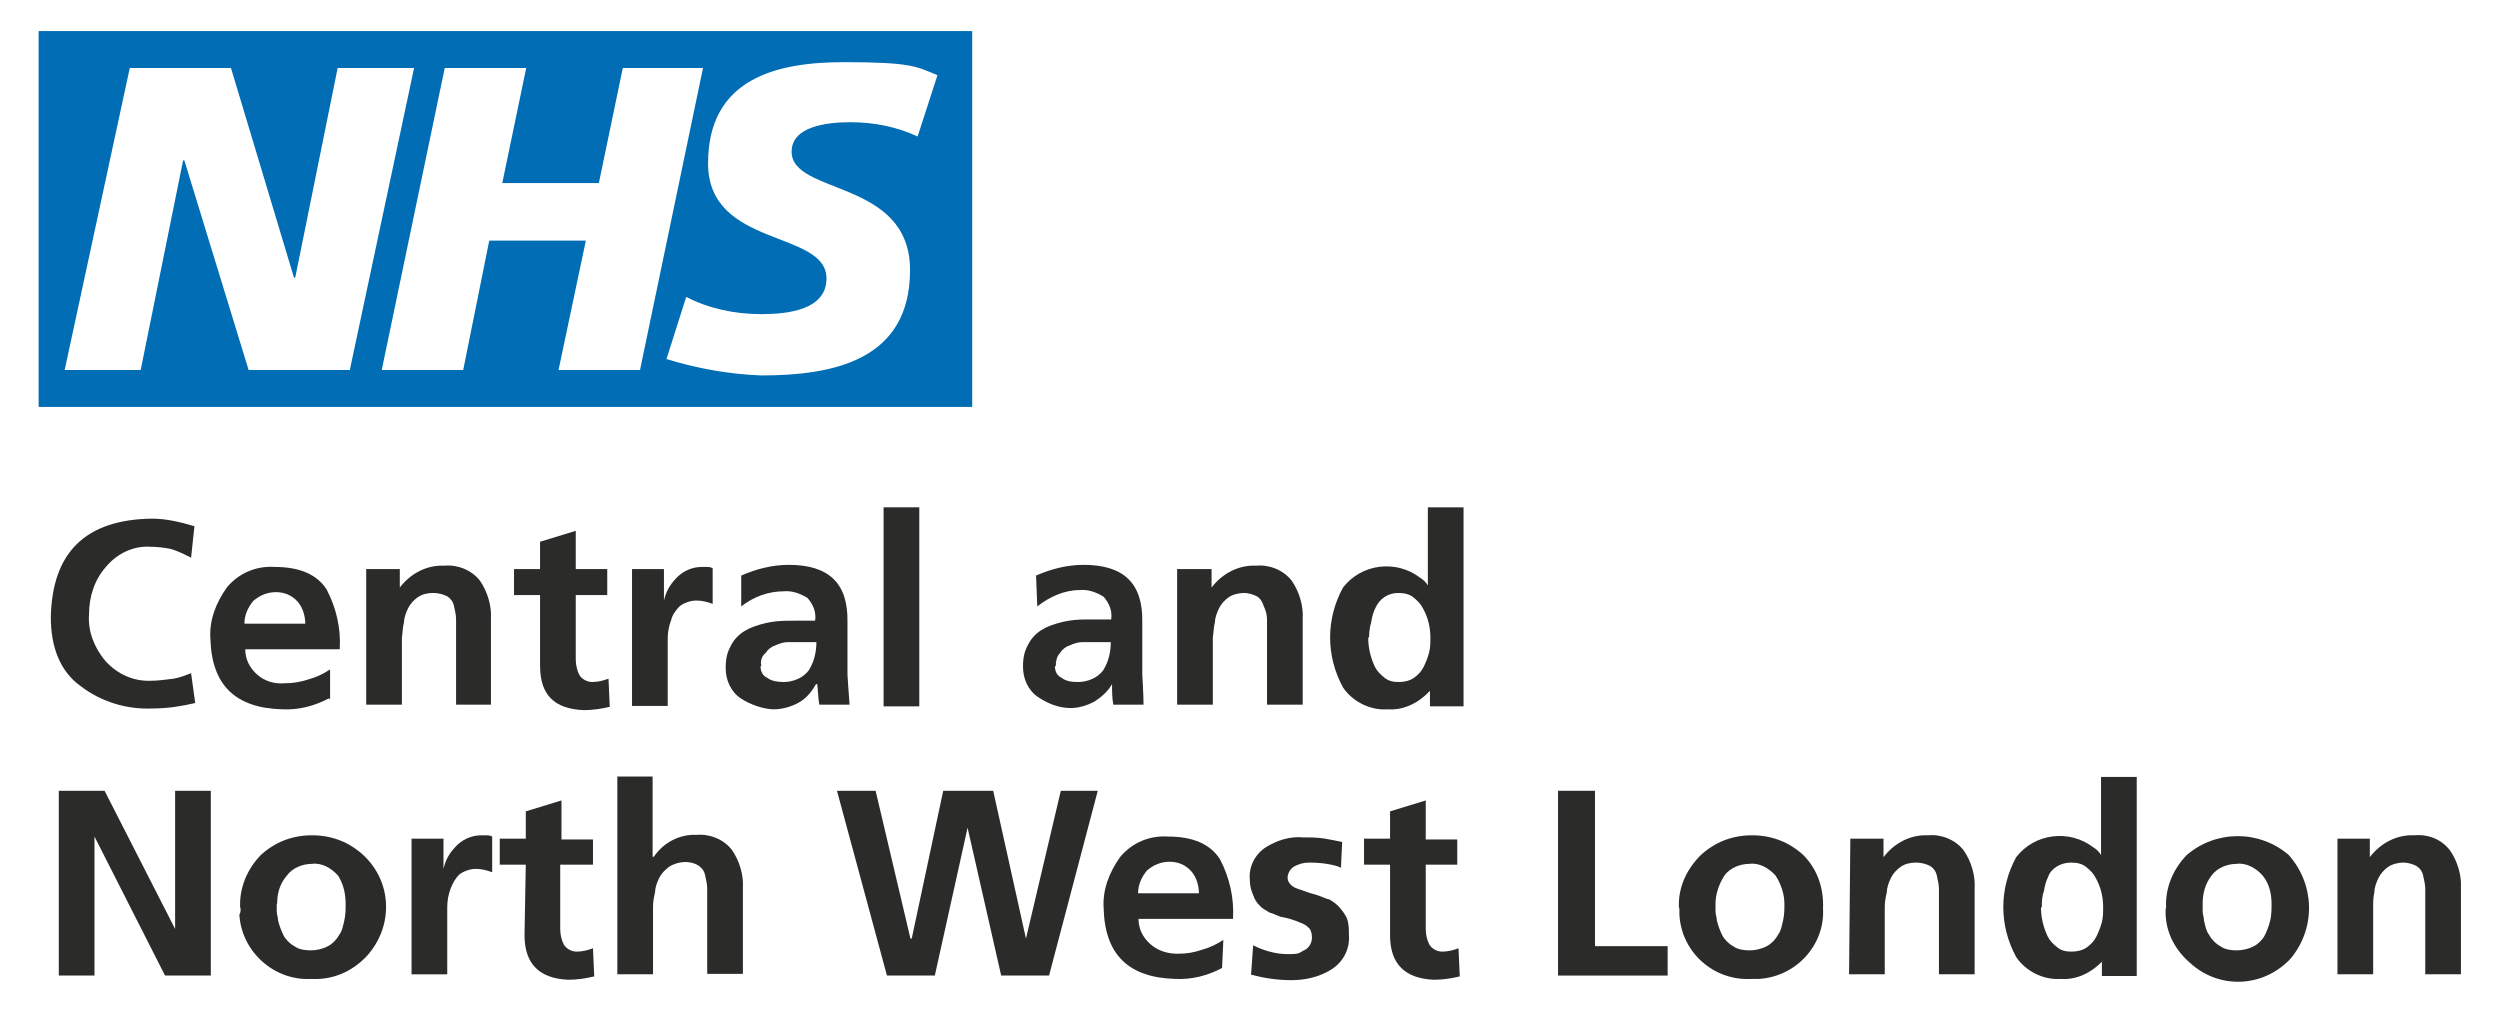
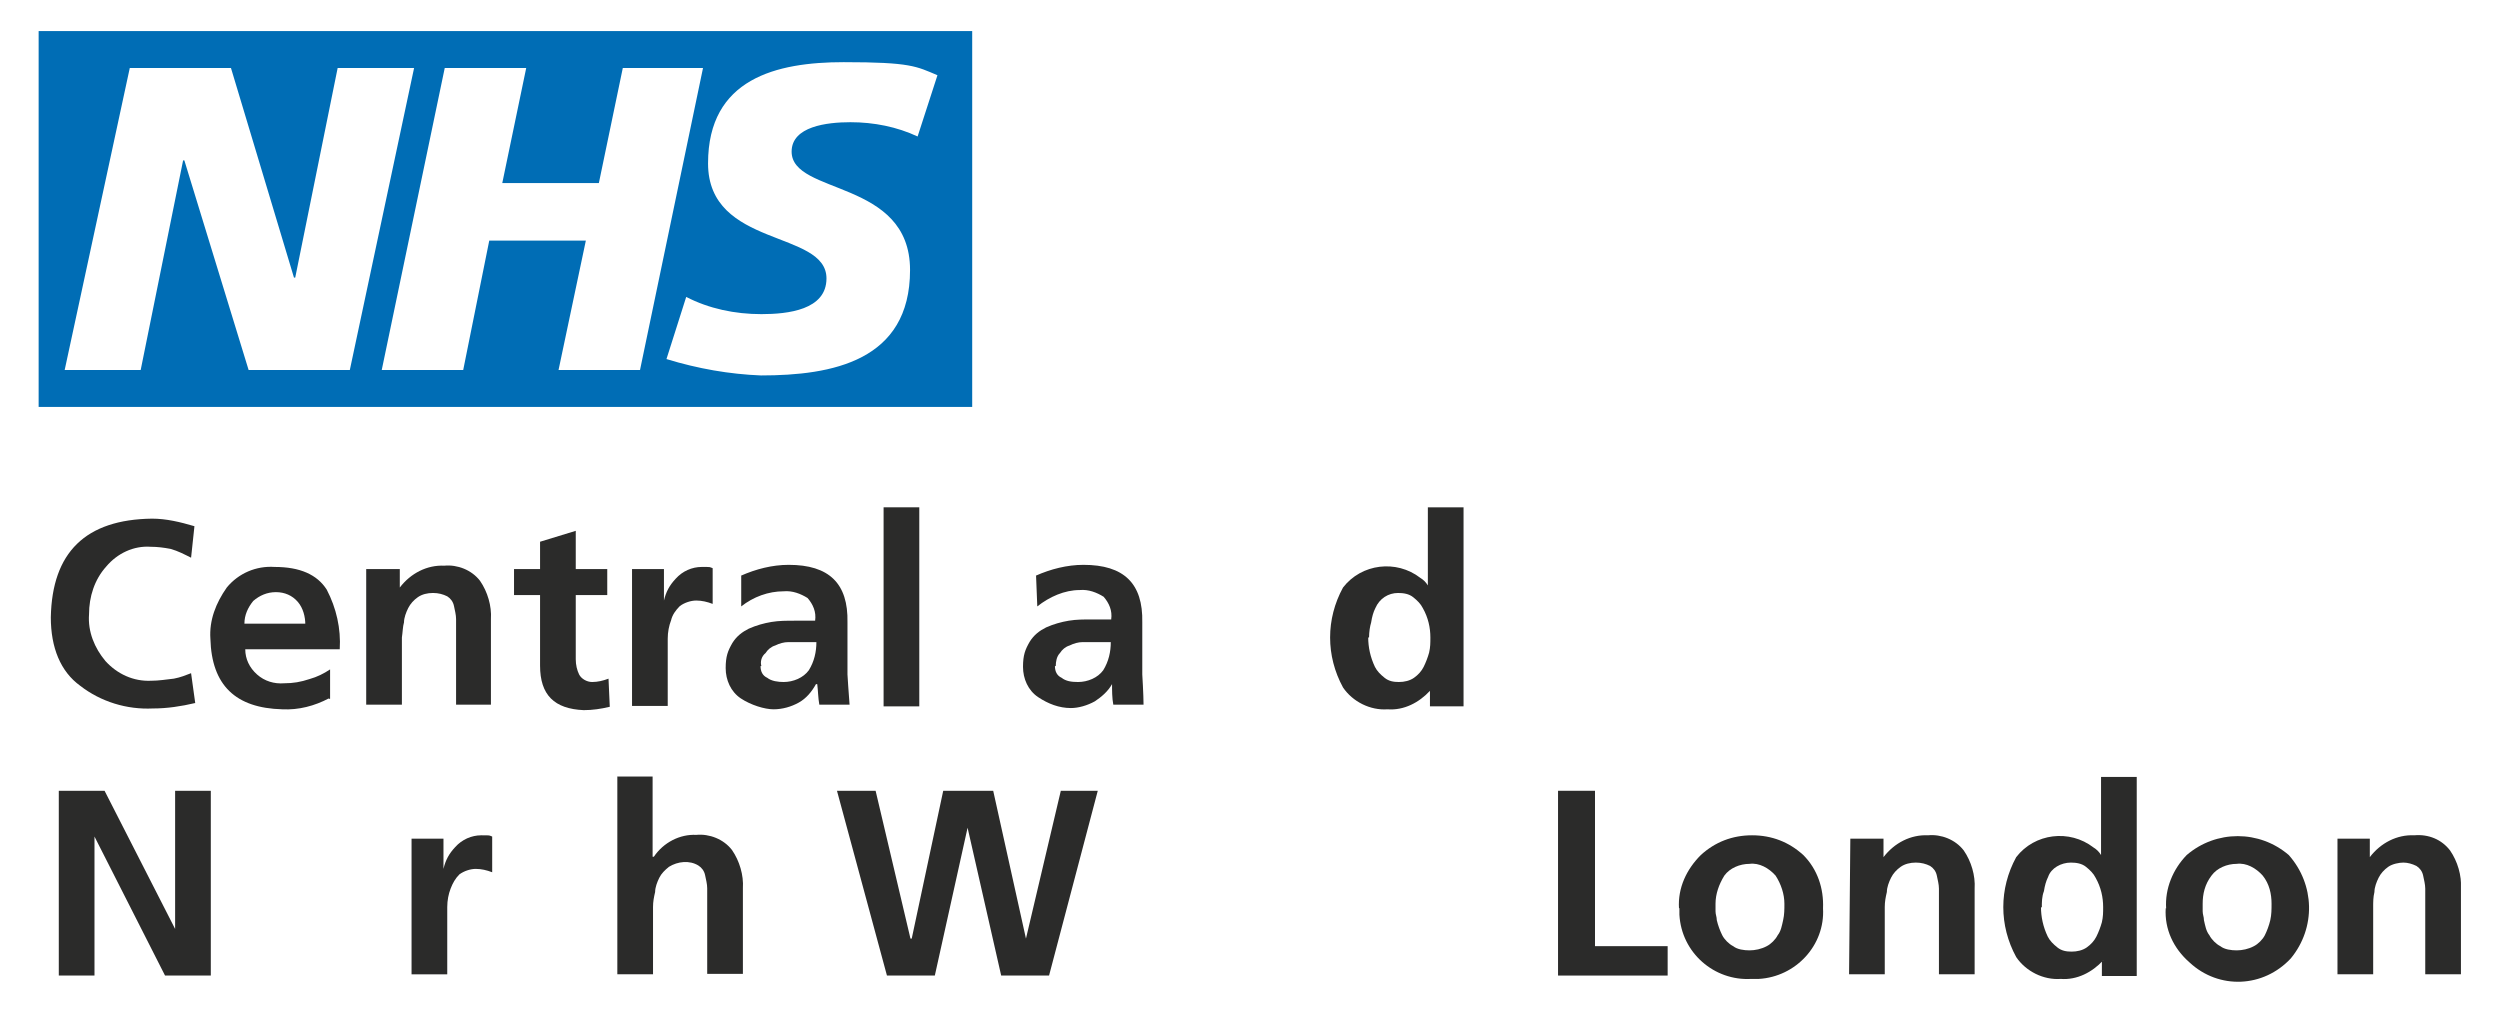
<svg xmlns="http://www.w3.org/2000/svg" version="1.1" viewBox="0 0 595.3 244.9">
  <defs>
    <style>
      .cls-1 {
        fill: none;
      }

      .cls-2 {
        fill: #2b2b2a;
      }

      .cls-3 {
        clip-path: url(#clippath-1);
      }

      .cls-4 {
        clip-path: url(#clippath-3);
      }

      .cls-5 {
        clip-path: url(#clippath-4);
      }

      .cls-6 {
        clip-path: url(#clippath-2);
      }

      .cls-7 {
        fill: #006db5;
      }

      .cls-8 {
        clip-path: url(#clippath);
      }
    </style>
    <clipPath id="clippath">
      <rect class="cls-1" x="9.2" y="7.4" width="576.8" height="277.9" />
    </clipPath>
    <clipPath id="clippath-1">
      <rect class="cls-1" x="9.2" y="7.4" width="576.8" height="277.9" />
    </clipPath>
    <clipPath id="clippath-2">
      <rect class="cls-1" x="9.2" y="7.4" width="576.8" height="277.9" />
    </clipPath>
    <clipPath id="clippath-3">
-       <rect class="cls-1" x="9.2" y="7.4" width="576.8" height="277.9" />
-     </clipPath>
+       </clipPath>
    <clipPath id="clippath-4">
      <rect class="cls-1" x="9.2" y="7.4" width="576.8" height="277.9" />
    </clipPath>
  </defs>
  <g>
    <g id="Layer_1">
      <g id="Layer_1-2" data-name="Layer_1">
        <g class="cls-8">
          <g>
            <path class="cls-7" d="M231.6,7.4H9.2v89.5h222.3V7.4ZM98.6,16.2l-15.3,71.9h-24.1l-15.3-49.9h-.3l-10.1,49.9H15.4L30.9,16.2h24.1l15,49.9h.3l10.1-49.9h18.2ZM167.4,16.2l-15,71.9h-19.4l6.5-30.8h-23l-6.2,30.8h-19.4l15-71.9h19.4l-5.7,27.4h23l5.7-27.4h19.1,0ZM223.2,18l-4.7,14.5c-4.9-2.3-10.4-3.4-16-3.4s-14,1-14,7c0,10.4,28.2,6.5,28.2,28.2s-18.6,25.1-35.5,25.1c-7.5-.3-15-1.6-22.5-3.9l4.7-14.8c5.4,2.8,11.6,4.1,17.9,4.1s15.5-1,15.5-8.5c0-11.6-28.2-7.2-28.2-27.4s16.3-24.1,32.3-24.1,17.3,1,22.3,3.1" />
            <g>
              <path class="cls-2" d="M46.5,167.4c-3.4.8-6.7,1.3-10.1,1.3-6.2.3-12.4-1.6-17.3-5.4-4.7-3.4-7-9.1-7-16.3.3-15.5,8.3-23.3,24.1-23.5,3.4,0,6.7.8,10.1,1.8l-.8,7.5c-1.6-.8-3.1-1.6-4.9-2.1-1.6-.3-3.1-.5-4.7-.5-4.1-.3-8,1.6-10.6,4.7-2.8,3.1-4.1,7.2-4.1,11.4-.3,4.1,1.3,8,3.9,11.1,2.8,3.1,6.7,4.9,10.9,4.7,1.8,0,3.6-.3,5.4-.5,1.6-.3,2.8-.8,4.1-1.3l1,7.2h0Z" />
              <path class="cls-2" d="M72.7,148.7c0-1.8-.5-3.9-1.8-5.4s-3.1-2.3-5.2-2.3-3.9.8-5.4,2.1c-1.3,1.6-2.1,3.4-2.1,5.4h14.5v.3h0ZM78.3,166.3c-3.4,1.8-7.2,2.8-11.1,2.6-11.1-.3-16.8-5.7-17.1-16.8-.3-4.4,1.3-8.5,3.9-12.2,2.8-3.4,7-5.2,11.4-4.9,6,0,10.1,1.8,12.4,5.4,2.3,4.4,3.4,9.3,3.1,14.2h-22.5c0,2.3,1,4.4,2.8,6s4.1,2.3,6.5,2.1c2.1,0,3.9-.3,6-1,1.8-.5,3.4-1.3,4.9-2.3v7h-.3Z" />
              <path class="cls-2" d="M87.2,135.5h8v4.4c2.6-3.4,6.5-5.4,10.6-5.2,3.1-.3,6.5,1,8.5,3.6,1.8,2.6,2.8,6,2.6,9.1v20.4h-8.3v-20.4c0-1-.3-2.1-.5-3.1s-.8-1.8-1.6-2.3c-1-.5-2.1-.8-3.4-.8s-2.6.3-3.6,1-1.8,1.6-2.3,2.6-1,2.3-1,3.4c-.3,1-.3,2.3-.5,3.6v16h-8.5v-32.3h0Z" />
              <path class="cls-2" d="M128.6,141.7h-6.2v-6.2h6.2v-6.5l8.5-2.6v9.1h7.5v6.2h-7.5v15.3c0,1.3.3,2.6.8,3.6s1.8,1.8,3.1,1.8,2.6-.3,3.9-.8l.3,6.7c-2.1.5-4.1.8-6.2.8-7-.3-10.4-3.6-10.4-10.6v-16.8h0Z" />
              <path class="cls-2" d="M150.6,135.5h7.5v7.5c.5-2.1,1.3-3.6,2.8-5.2,1.6-1.8,3.9-2.8,6.2-2.8s1.8,0,2.6.3v8.5c-1.3-.5-2.6-.8-3.9-.8s-2.8.5-3.9,1.3c-1,1-1.8,2.1-2.1,3.4-.5,1.3-.8,2.8-.8,4.4v16h-8.5v-32.6h0Z" />
              <path class="cls-2" d="M181.1,158.6c0,1.3.5,2.3,1.6,2.8,1,.8,2.6,1,3.9,1,2.3,0,4.7-1,6-2.8,1.3-2.1,1.8-4.4,1.8-6.7h-6.7c-1,0-2.1.3-3.1.8-1,.3-1.8,1-2.3,1.8-1,.8-1.3,2.1-1,3.1M176.4,137.1c3.6-1.6,7.5-2.6,11.4-2.6,9.6,0,14.2,4.4,14,13.7v12.4s.3,4.9.5,7.2h-7.2c-.3-1.6-.3-3.4-.5-4.9h-.3c-1,1.8-2.3,3.4-4.1,4.4s-3.9,1.6-6,1.6-5.4-1-7.8-2.6-3.6-4.4-3.6-7.2.5-4.1,1.6-6c1-1.6,2.3-2.6,3.9-3.4,1.8-.8,3.6-1.3,5.4-1.6s3.6-.3,5.7-.3h4.7c.3-2.1-.5-3.9-1.8-5.4-1.6-1-3.6-1.8-5.7-1.6-3.6,0-7.2,1.3-10.1,3.6v-7.5.2Z" />
            </g>
          </g>
        </g>
        <g>
          <path class="cls-2" d="M210.4,120.8h8.5v47.4h-8.5v-47.4Z" />
          <g class="cls-3">
            <g>
              <path class="cls-2" d="M251.2,158.6c0,1.3.5,2.3,1.6,2.8,1,.8,2.3,1,3.9,1,2.3,0,4.7-1,6-2.8,1.3-2.1,1.8-4.4,1.8-6.7h-6.7c-1,0-2.1.3-3.1.8-1,.3-1.8,1-2.3,1.8-.8.8-1,2.1-1,3.1M246.6,137.1c3.6-1.6,7.5-2.6,11.4-2.6,9.6,0,14.2,4.4,14,13.7v12.4s.3,4.9.3,7.2h-7.2c-.3-1.6-.3-3.4-.3-4.9-1,1.8-2.6,3.1-4.1,4.1-1.8,1-3.9,1.6-5.7,1.6-2.8,0-5.4-1-7.8-2.6s-3.6-4.4-3.6-7.2.5-4.1,1.6-6c1-1.6,2.3-2.6,3.9-3.4,1.8-.8,3.6-1.3,5.4-1.6,1.8-.3,3.6-.3,5.4-.3h4.7c.3-2.1-.5-3.9-1.8-5.4-1.6-1-3.6-1.8-5.7-1.6-3.6,0-7.2,1.6-10.1,3.9l-.3-7.5v.2Z" />
-               <path class="cls-2" d="M280.5,135.5h8v4.4c2.6-3.4,6.5-5.4,10.6-5.2,3.1-.3,6.5,1,8.5,3.6,1.8,2.6,2.8,6,2.6,9.1v20.4h-8.5v-20.4c0-1-.3-2.1-.8-3.1-.3-1-.8-1.8-1.6-2.3-1-.5-2.1-.8-3.1-.8s-2.6.3-3.6,1-1.8,1.6-2.3,2.6-1,2.3-1,3.4c-.3,1-.3,2.3-.5,3.6v16h-8.5v-32.3h.3-.1Z" />
              <path class="cls-2" d="M325.8,151.8c0,2.3.5,4.7,1.6,7,.5,1,1.3,1.8,2.3,2.6s2.1,1,3.4,1,2.6-.3,3.6-1,1.8-1.6,2.3-2.6,1-2.3,1.3-3.4c.3-1.3.3-2.3.3-3.6,0-2.3-.5-4.7-1.8-7-.5-1-1.3-1.8-2.3-2.6s-2.3-1-3.6-1c-2.3,0-4.4,1.3-5.4,3.6-.5,1-.8,2.1-1,3.4-.3,1-.5,2.3-.5,3.6M340.5,164.5c-2.6,2.8-6.2,4.7-10.1,4.4-4.1.3-8.3-1.8-10.6-5.2-4.1-7.5-4.1-16.3,0-23.8,4.4-5.7,12.7-6.7,18.4-2.3.8.5,1.3,1,1.8,1.8v-18.6h8.5v47.4h-8v-3.6h0Z" />
            </g>
          </g>
          <path class="cls-2" d="M14,188.3h10.9l16.8,32.9v-32.9h8.5v44h-10.9l-16.8-33.1v33.1h-8.5v-44Z" />
          <g class="cls-6">
            <g>
-               <path class="cls-2" d="M65.9,215.2v1.8c0,.8.3,1.3.3,2.1.3,1.3.8,2.6,1.3,3.6s1.6,2.1,2.6,2.6c1,.8,2.6,1,3.9,1s2.8-.3,4.1-1c1-.5,2.1-1.6,2.6-2.6.8-1,1-2.3,1.3-3.6s.3-2.6.3-3.9c0-2.3-.5-4.7-1.8-6.7-1.6-1.8-3.9-3.1-6.2-2.8-2.3,0-4.7,1-6,2.8-1.8,2.1-2.3,4.4-2.3,6.7M57.2,216.3c-.3-4.7,1.6-9.3,4.9-12.7,3.4-3.1,7.5-4.7,12.2-4.7s8.8,1.6,12.2,4.7c7,6.5,7.2,17.1.8,24.1-3.4,3.6-8,5.7-13.2,5.4-8.8.5-16.6-6.5-17.1-15.3.3-.5.3-1,.3-1.6" />
              <path class="cls-2" d="M98.1,199.7h7.5v7.2c.5-2.1,1.3-3.6,2.8-5.2,1.6-1.8,3.9-2.8,6.2-2.8s1.8,0,2.6.3v8.5c-1.3-.5-2.6-.8-3.9-.8s-2.8.5-3.9,1.3c-1,1-1.6,2.1-2.1,3.4s-.8,2.8-.8,4.4v16h-8.5v-32.3h.1Z" />
-               <path class="cls-2" d="M125.2,205.9h-6.2v-6.2h6.2v-6.5l8.5-2.6v9.3h7.5v6h-7.8v15.3c0,1.3.3,2.6.8,3.6s1.8,1.8,3.1,1.8,2.6-.3,3.9-.8l.3,6.7c-2.1.5-4.1.8-6.2.8-6.7-.3-10.4-3.6-10.4-10.6l.3-16.8h0Z" />
              <path class="cls-2" d="M146.9,184.9h8.5v19.1h.3c2.3-3.4,6.2-5.4,10.1-5.2,3.1-.3,6.5,1,8.5,3.6,1.8,2.6,2.8,6,2.6,9.1v20.4h-8.5v-20.4c0-1-.3-2.1-.5-3.1s-.8-1.8-1.6-2.3c-2.1-1.3-4.9-1-7,.3-1,.8-1.8,1.6-2.3,2.6s-1,2.3-1,3.4c-.3,1.3-.5,2.3-.5,3.6v16h-8.5v-47.1h-.1Z" />
            </g>
          </g>
          <path class="cls-2" d="M199.2,188.3h9.3l8.3,35.2h.3l7.5-35.2h11.9l7.8,35.2,8.3-35.2h8.8l-11.6,44h-11.4l-8-35.2-7.8,35.2h-11.4l-11.9-44h-.1Z" />
          <g class="cls-4">
            <g>
              <path class="cls-2" d="M285.5,212.9c0-1.8-.5-3.9-1.8-5.4s-3.1-2.3-5.2-2.3-3.9.8-5.4,2.1c-1.3,1.6-2.1,3.4-2.1,5.4h14.5v.3h0ZM291,230.5c-3.4,1.8-7.2,2.8-11.1,2.6-11.1-.3-16.8-5.7-17.1-16.8-.3-4.4,1.3-8.5,3.9-12.2,2.8-3.4,7-5.2,11.4-4.9,6,0,10.1,1.8,12.4,5.4,2.3,4.4,3.4,9.3,3.1,14.2h-22.5c0,2.3,1,4.4,2.8,6s4.1,2.3,6.5,2.3,3.9-.3,6-1c1.8-.5,3.4-1.3,4.9-2.3l-.3,6.7h0Z" />
              <path class="cls-2" d="M319.5,206.7c-1-.5-2.3-.8-3.6-1s-2.6-.3-4.1-.3-2.3.3-3.4.8-1.8,1.8-1.8,2.8.8,2.1,2.3,2.6c.8.3,1.6.5,2.3.8s1.8.5,2.6.8c1,.3,1.8.8,2.8,1,.8.5,1.6,1,2.3,1.8s1.3,1.6,1.8,2.6c.5,1.3.5,2.6.5,3.9.3,3.4-1.3,6.5-4.1,8.3s-6.2,2.6-9.6,2.6-6.5-.5-9.6-1.3l.5-7c2.6,1.3,5.4,2.1,8.3,2.1s2.6-.3,3.6-.8c1.3-.5,2.1-1.8,2.1-3.1s-.3-1.6-.5-2.1c-.5-.5-1-1-1.8-1.3-1.8-.8-3.4-1.3-5.2-1.6-.8-.3-1.8-.8-2.6-1-.8-.5-1.8-1-2.3-1.6-.8-.8-1.3-1.6-1.6-2.6-.5-1-.8-2.3-.8-3.6-.3-3.1,1.3-6.2,3.9-7.8s5.7-2.6,8.8-2.3c1.8,0,3.4,0,5.2.3,1.6.3,2.8.5,4.1.8l-.3,6.2h.2Z" />
              <path class="cls-2" d="M331,205.9h-6.2v-6.2h6.2v-6.5l8.5-2.6v9.3h7.5v6h-7.5v15.3c0,1.3.3,2.6.8,3.6s1.8,1.8,3.1,1.8,2.6-.3,3.9-.8l.3,6.7c-2.1.5-4.1.8-6.2.8-6.7-.3-10.4-3.6-10.4-10.6v-16.8h0Z" />
            </g>
          </g>
          <path class="cls-2" d="M371,188.3h8.8v37h17.3v7h-26.1v-44h0Z" />
          <g class="cls-5">
            <g>
              <path class="cls-2" d="M408.5,215.2v1.8c0,.8.3,1.3.3,2.1.3,1.3.8,2.6,1.3,3.6s1.6,2.1,2.6,2.6c1,.8,2.6,1,3.9,1s2.8-.3,4.1-1c1-.5,2.1-1.6,2.6-2.6.8-1,1-2.3,1.3-3.6s.3-2.6.3-3.9c0-2.3-.8-4.7-2.1-6.7-1.6-1.8-3.9-3.1-6.2-2.8-2.3,0-4.7,1-6,2.8-1.3,2.1-2.1,4.4-2.1,6.7M399.8,216.3c-.3-4.9,1.8-9.3,5.2-12.7,3.4-3.1,7.5-4.7,12.2-4.7s8.8,1.6,12.2,4.7c3.4,3.4,4.9,8,4.7,12.7.5,8.8-6.5,16.3-15.3,16.8h-1.8c-8.8.5-16.6-6.2-17.1-15.3v-1.6" />
              <path class="cls-2" d="M440.5,199.7h8v4.4c2.6-3.4,6.5-5.4,10.6-5.2,3.1-.3,6.5,1,8.5,3.6,1.8,2.6,2.8,6,2.6,9.1v20.4h-8.5v-20.4c0-1-.3-2.1-.5-3.1s-.8-1.8-1.6-2.3c-1-.5-2.1-.8-3.4-.8s-2.6.3-3.6,1-1.8,1.6-2.3,2.6-1,2.3-1,3.4c-.3,1.3-.5,2.3-.5,3.6v16h-8.5l.3-32.3h-.1Z" />
              <path class="cls-2" d="M486,216c0,2.3.5,4.7,1.6,7,.5,1,1.3,1.8,2.3,2.6s2.1,1,3.4,1,2.6-.3,3.6-1,1.8-1.6,2.3-2.6,1-2.3,1.3-3.4c.3-1.3.3-2.3.3-3.6,0-2.3-.5-4.7-1.8-7-.5-1-1.3-1.8-2.3-2.6s-2.3-1-3.6-1c-2.3,0-4.7,1.3-5.4,3.4-.5,1-.8,2.1-1,3.4-.5,1.3-.5,2.6-.5,3.9M500.8,228.7c-2.6,2.8-6.2,4.7-10.1,4.4-4.1.3-8.3-1.8-10.6-5.2-4.1-7.5-4.1-16.3,0-23.8,4.4-5.7,12.7-6.7,18.4-2.3.8.5,1.3,1,1.8,1.8v-18.6h8.5v47.4h-8.3v-3.6h.3Z" />
              <path class="cls-2" d="M524.5,215.2v1.8c0,.8.3,1.3.3,2.1.3,1.3.5,2.6,1.3,3.6.5,1,1.6,2.1,2.6,2.6,1,.8,2.6,1,3.9,1s2.8-.3,4.1-1c1-.5,2.1-1.6,2.6-2.6s1-2.3,1.3-3.6.3-2.6.3-3.9c0-2.3-.5-4.7-2.1-6.7-1.6-1.8-3.9-3.1-6.2-2.8-2.3,0-4.7,1-6,2.8-1.6,2.1-2.1,4.4-2.1,6.7M515.8,216.3c-.3-4.7,1.6-9.3,4.9-12.7,7-6,17.3-6,24.3,0,6.2,7,6.5,17.3.5,24.6-6.5,7-17.1,7.5-24.1,1-3.9-3.4-6-8-5.7-12.9" />
              <path class="cls-2" d="M556.3,199.7h8v4.4c2.6-3.4,6.5-5.4,10.6-5.2,3.4-.3,6.5,1,8.5,3.6,1.8,2.6,2.8,6,2.6,9.1v20.4h-8.5v-20.4c0-1-.3-2.1-.5-3.1s-.8-1.8-1.6-2.3c-1-.5-2.1-.8-3.1-.8s-2.6.3-3.6,1-1.8,1.6-2.3,2.6-1,2.3-1,3.4c-.3,1.3-.3,2.3-.3,3.6v16h-8.5v-32.3h-.3Z" />
            </g>
          </g>
        </g>
      </g>
    </g>
  </g>
</svg>